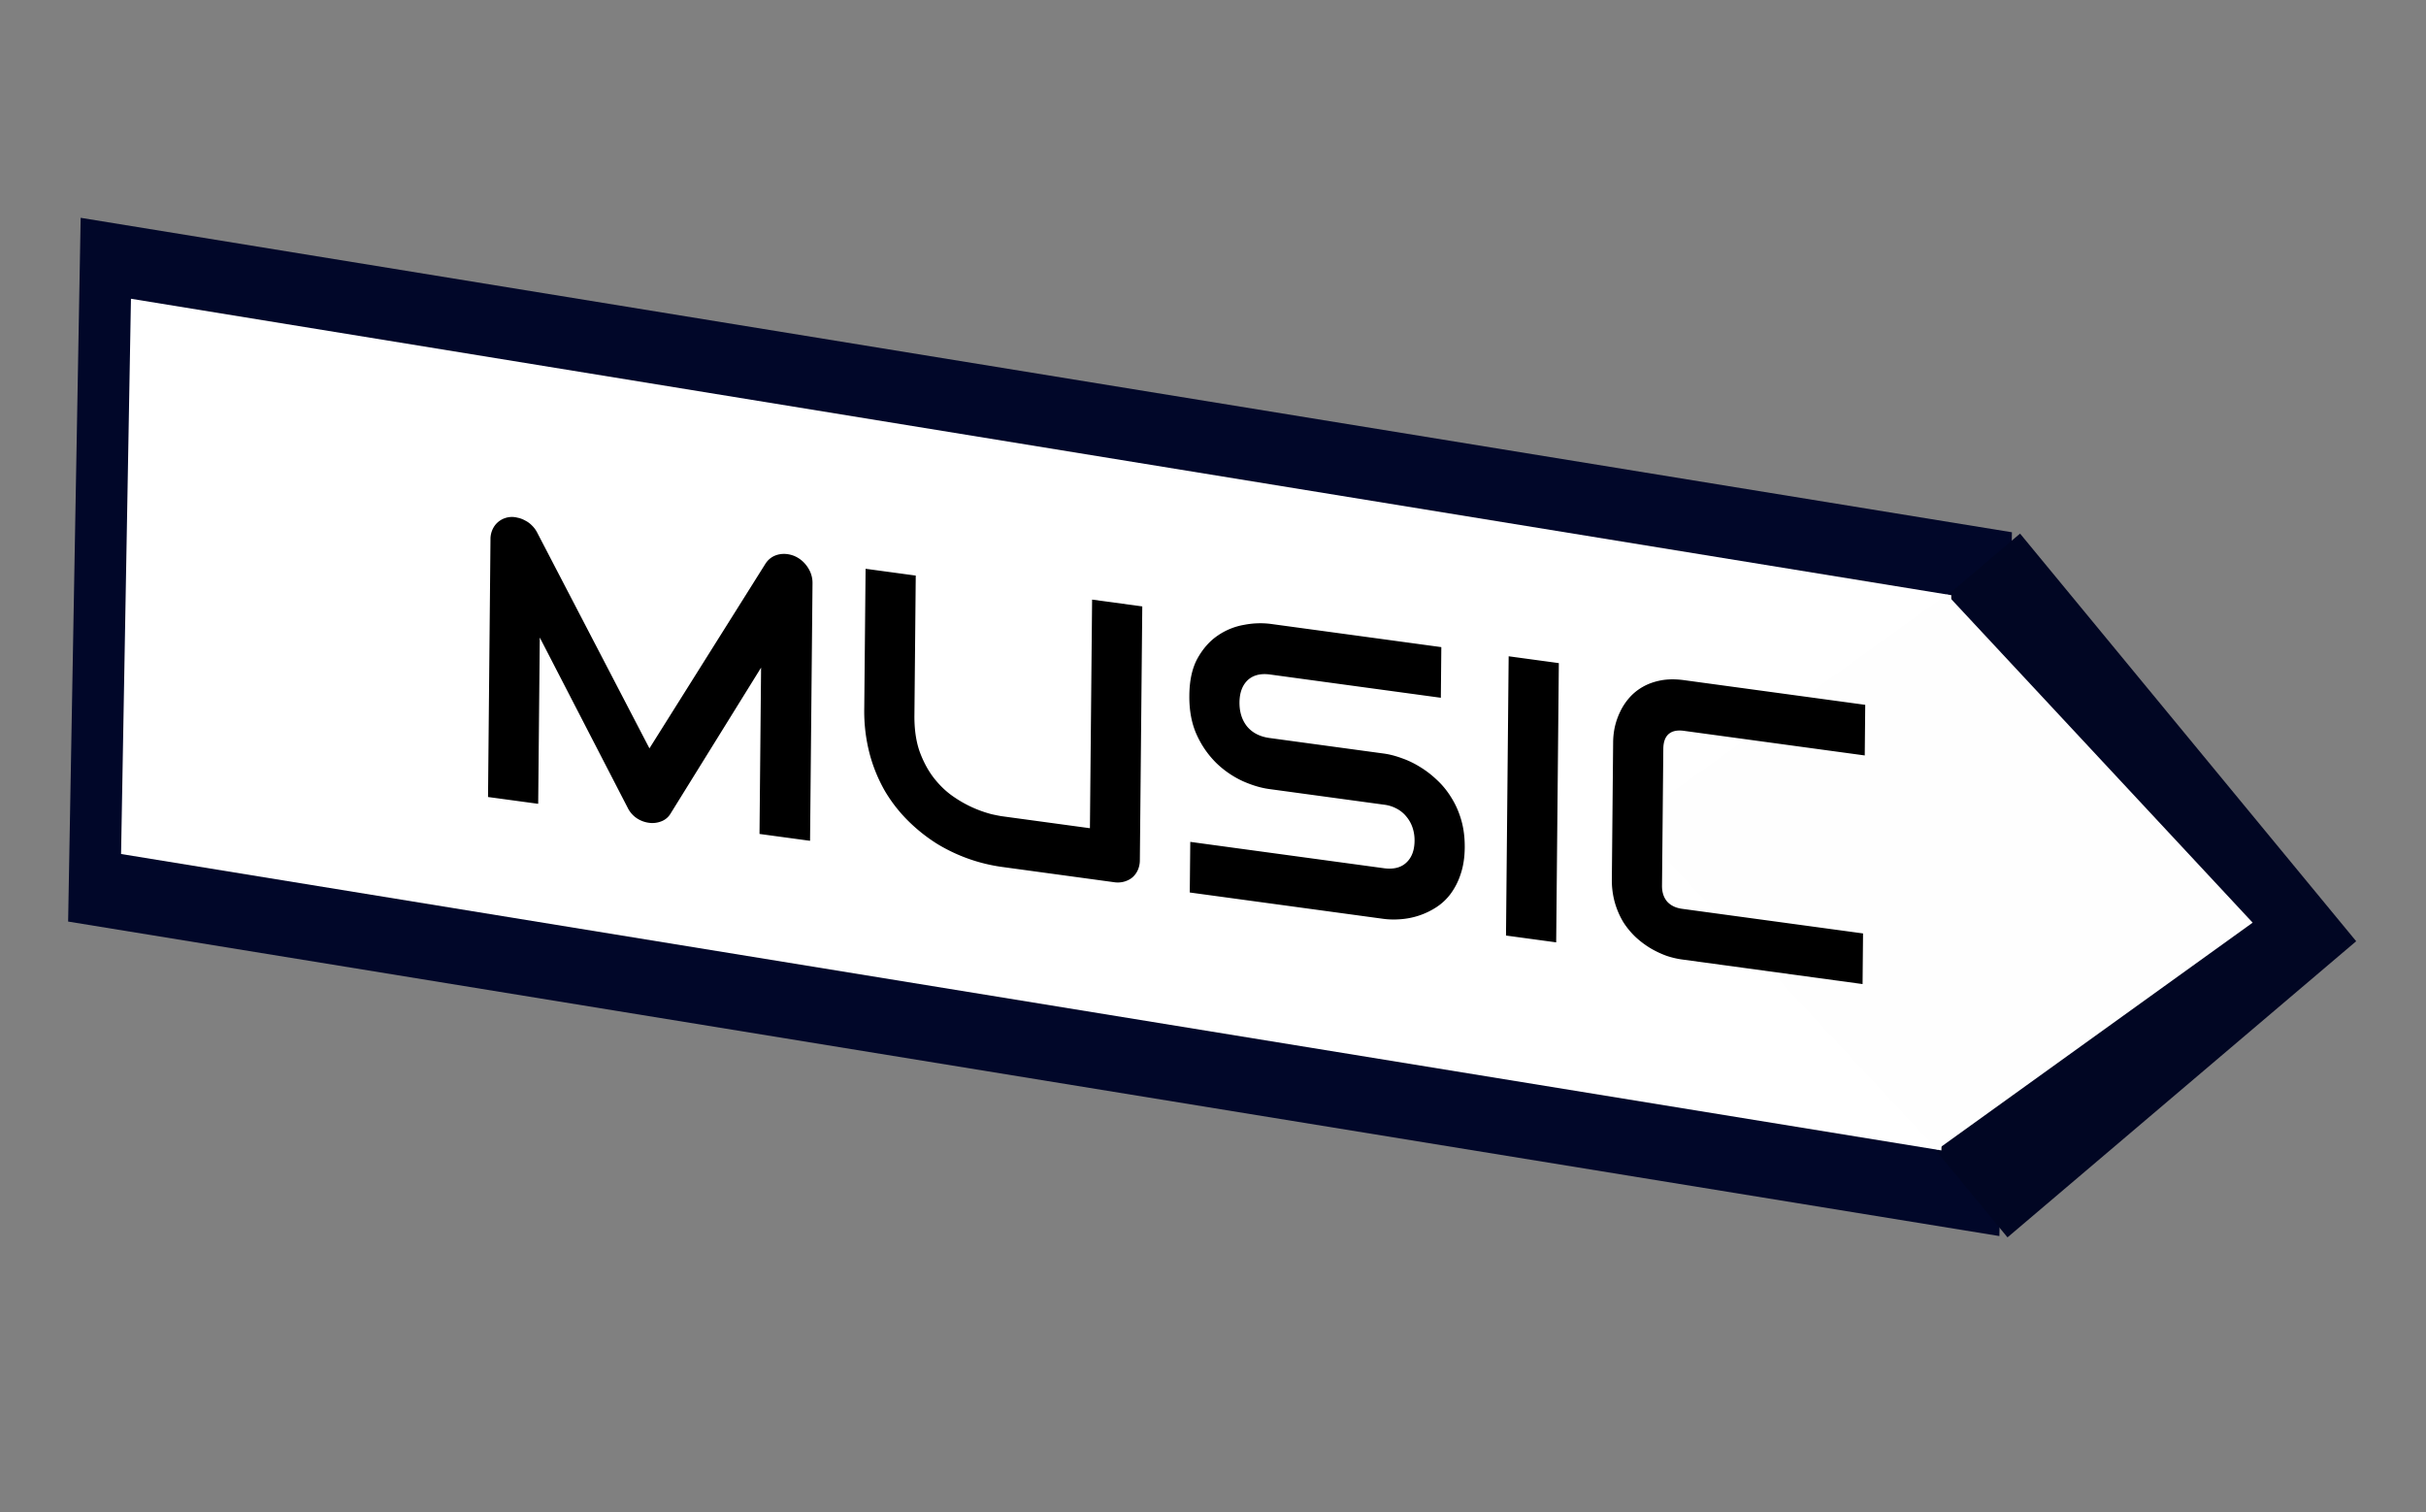
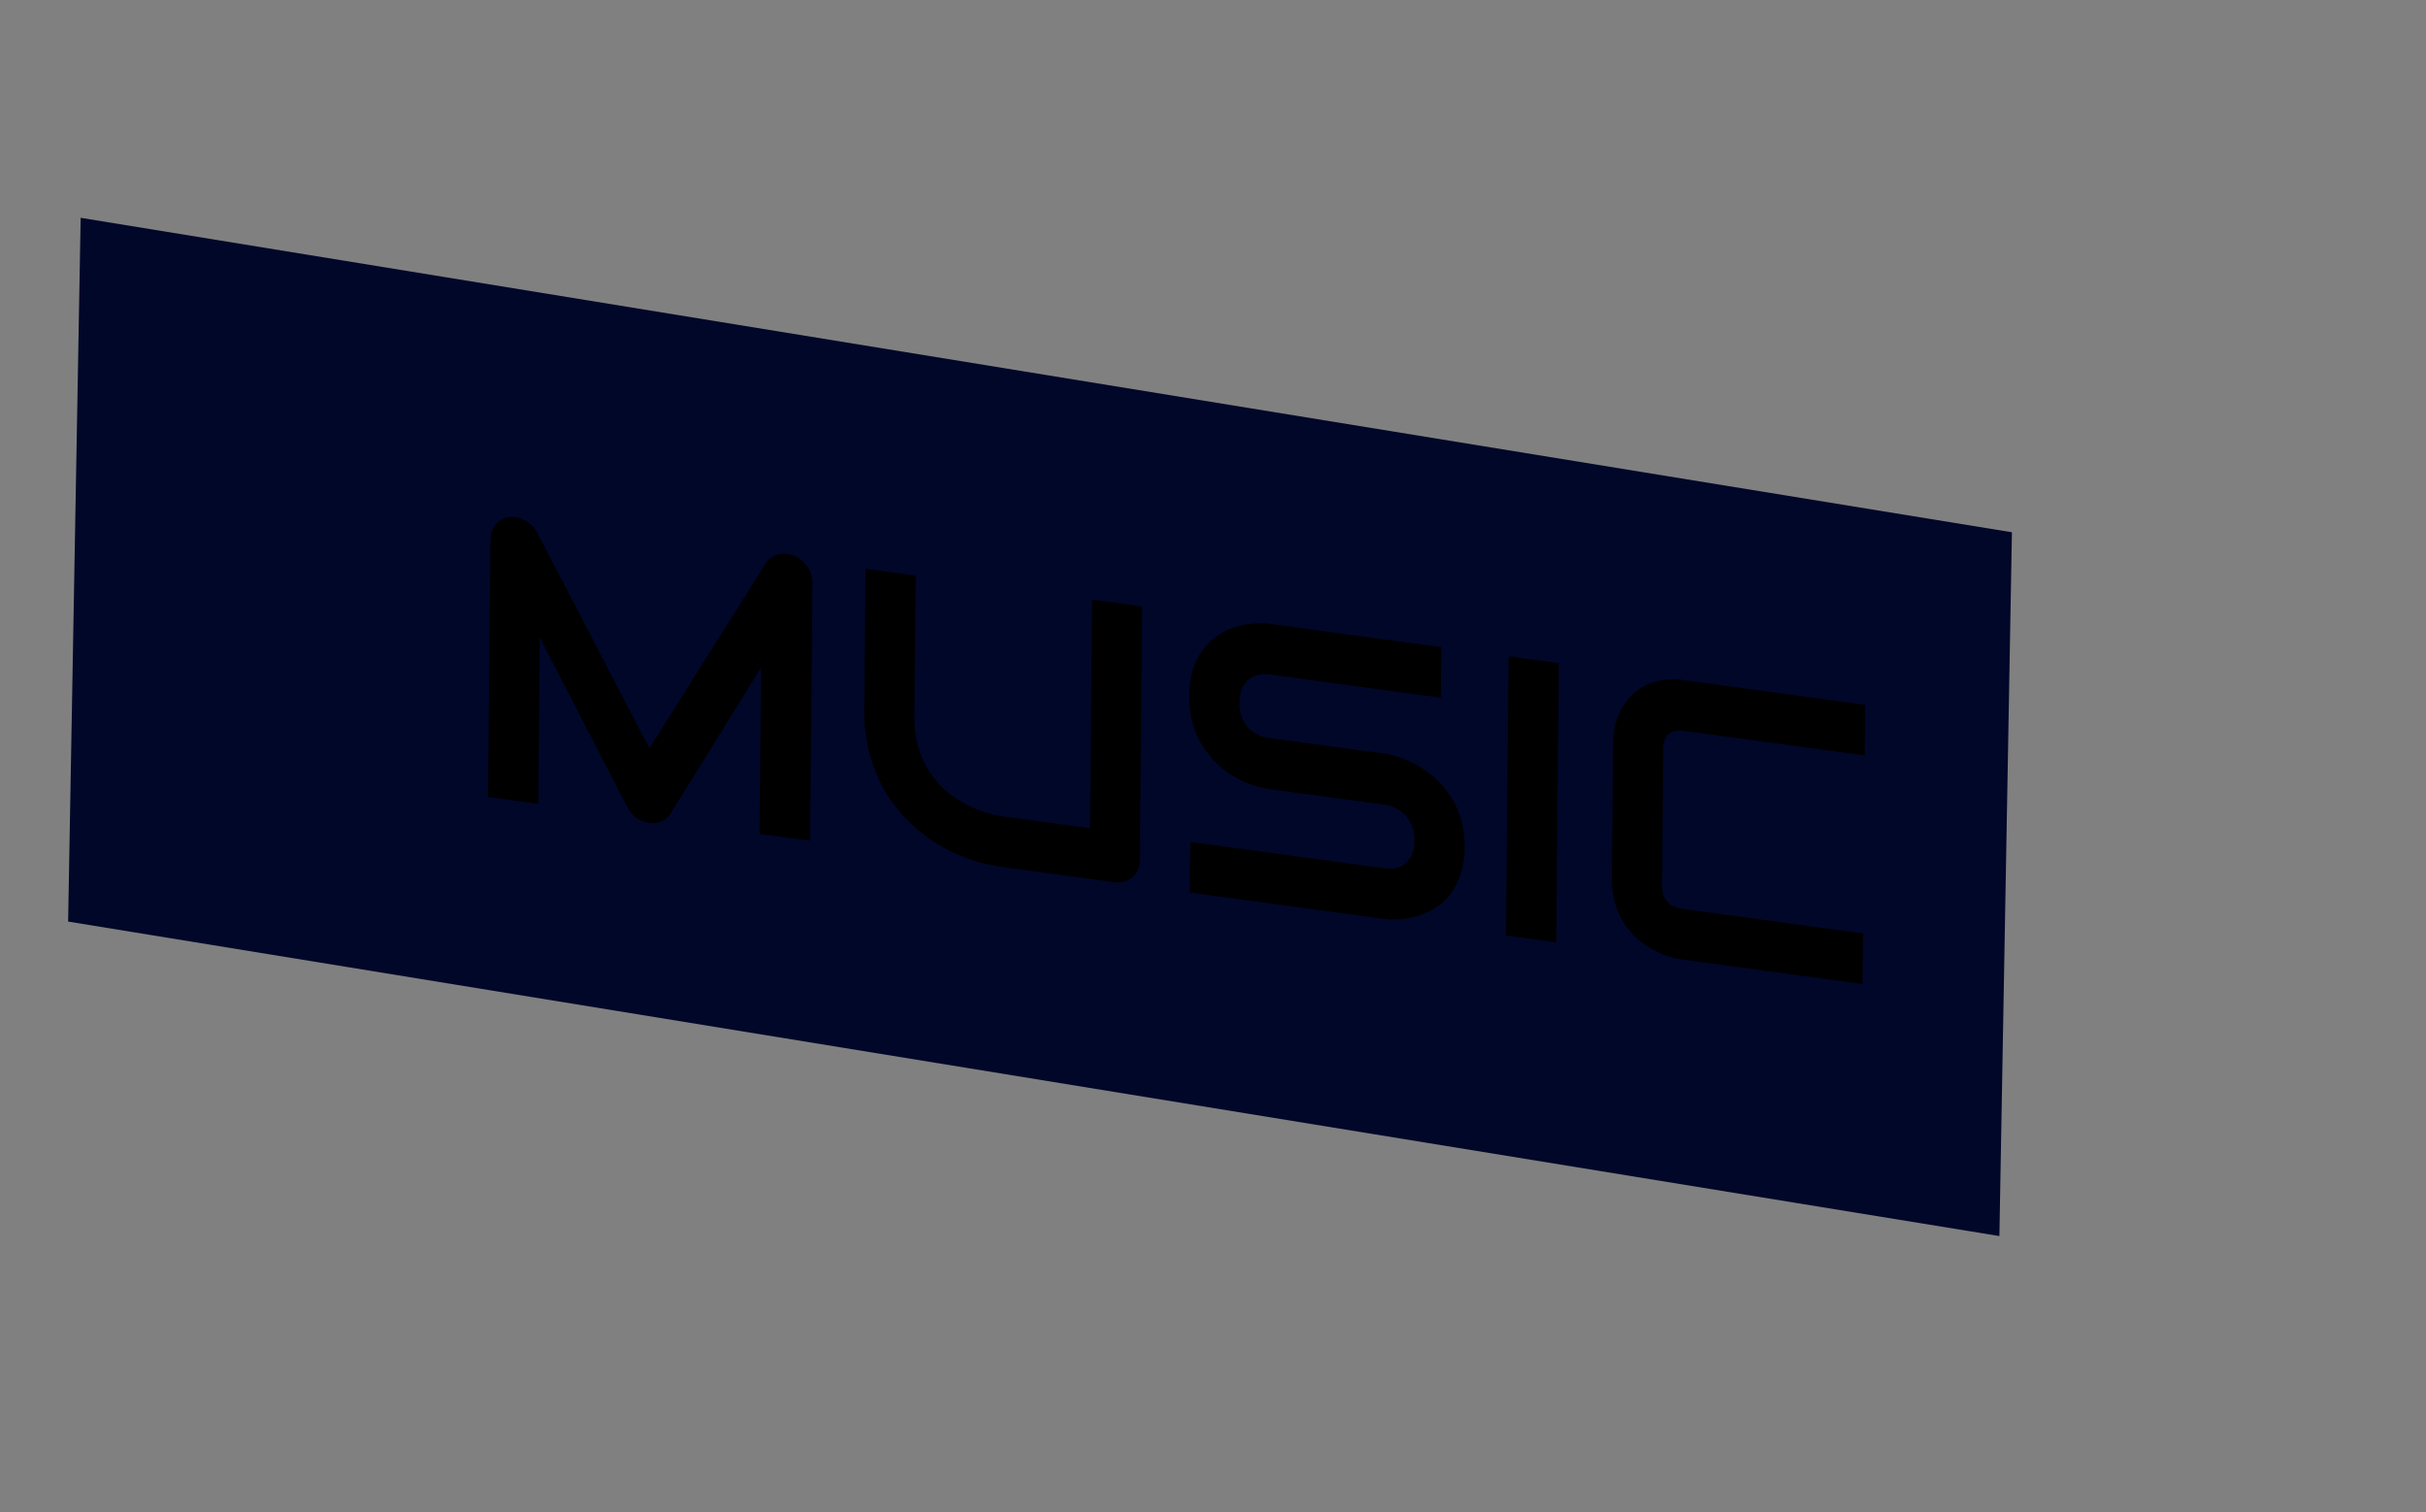
<svg xmlns="http://www.w3.org/2000/svg" width="146" height="91" fill="none">
  <rect width="100%" height="100%" fill="#808080" stroke="none" />
  <path fill="#010729" d="M120.326 74.382 4.1 55.457l.754-42.35L121.08 32.03z" />
-   <path fill="#010623" d="M120.815 74.462 100.587 49.93l20.983-17.82 20.228 24.53-20.983 17.82Z" />
-   <path fill="#fff" d="M116.837 69.228 7.286 51.391l.595-33.413 109.551 17.838z" />
-   <path fill="#FEFEFE" d="m116.573 69.186-18.4-19.751 18.995-13.662 18.4 19.75-18.995 13.663Z" />
  <path fill="#000" d="m48.75 50.597-3.042-.413.095-10.008-5.443 8.775a1.094 1.094 0 0 1-.563.475 1.47 1.47 0 0 1-.756.085 1.721 1.721 0 0 1-.742-.289 1.625 1.625 0 0 1-.529-.623l-5.285-10.235-.096 10.007-3.019-.41.148-15.504a1.38 1.38 0 0 1 .31-.896 1.289 1.289 0 0 1 1.307-.41c.162.03.317.087.463.17.155.075.293.176.416.302.123.119.226.258.31.418l6.76 12.994 6.988-11.123c.181-.273.427-.45.738-.533.318-.082.648-.057.987.075.325.138.59.358.796.66.207.302.308.629.305.98l-.148 15.503Zm19.848 1.164a1.473 1.473 0 0 1-.122.594c-.08.177-.19.326-.33.448-.14.114-.304.197-.49.25a1.44 1.44 0 0 1-.594.037l-6.804-.927a10.194 10.194 0 0 1-3.859-1.382 10.096 10.096 0 0 1-1.72-1.36 8.986 8.986 0 0 1-1.412-1.8 9.287 9.287 0 0 1-.932-2.262 10.132 10.132 0 0 1-.323-2.73l.08-8.402 3.019.41-.08 8.402c-.008.86.101 1.602.328 2.227.234.627.531 1.164.891 1.612.36.448.756.815 1.187 1.1a7.185 7.185 0 0 0 2.258 1.023c.301.065.499.103.592.116l5.306.722.131-13.757 3.02.41-.146 15.27Zm19.552-.753c-.006.601-.089 1.134-.248 1.597a4.1 4.1 0 0 1-.604 1.185 3.328 3.328 0 0 1-.88.819 4.555 4.555 0 0 1-2.135.707c-.364.028-.71.02-1.034-.024l-11.647-1.585.03-3.046 11.646 1.585c.58.079 1.031-.032 1.352-.333.328-.3.495-.738.5-1.316a2.384 2.384 0 0 0-.12-.79 2.049 2.049 0 0 0-.366-.66 1.854 1.854 0 0 0-.576-.478 2.125 2.125 0 0 0-.754-.243l-6.944-.946c-.487-.066-1.013-.223-1.576-.472a5.767 5.767 0 0 1-1.572-1.07 5.664 5.664 0 0 1-1.192-1.7c-.312-.676-.463-1.471-.454-2.385.008-.914.174-1.662.498-2.244.33-.588.738-1.045 1.222-1.37a3.982 3.982 0 0 1 1.587-.64 5.042 5.042 0 0 1 1.582-.055l10.276 1.398-.029 3.047-10.276-1.399c-.573-.078-1.024.037-1.352.344-.32.309-.484.752-.49 1.33-.005.586.15 1.072.463 1.46.322.38.77.608 1.343.686l6.943.945.024.004c.325.051.669.145 1.032.28.363.128.722.302 1.076.523.362.221.705.487 1.027.797.323.302.606.653.85 1.054.252.402.45.851.592 1.348.143.496.211 1.045.206 1.647Zm5.503 5.7-3.02-.41.16-16.805 3.02.411-.16 16.804Zm18.439 2.51-10.891-1.483a5.125 5.125 0 0 1-.905-.217 5.735 5.735 0 0 1-.95-.446 5.502 5.502 0 0 1-.888-.66 4.815 4.815 0 0 1-.76-.913 4.9 4.9 0 0 1-.511-1.173 5 5 0 0 1-.184-1.445l.078-8.25a4.58 4.58 0 0 1 .102-.889c.073-.319.18-.625.323-.918.142-.301.327-.581.554-.84.227-.258.497-.476.808-.653.32-.183.686-.313 1.097-.39.412-.077.877-.08 1.395-.01l10.892 1.483-.029 3.046-10.892-1.482c-.394-.053-.697.01-.908.193-.211.183-.319.481-.323.895l-.078 8.226c-.004.39.098.71.305.957.215.24.515.387.903.44l10.891 1.482-.029 3.047Z" />
</svg>